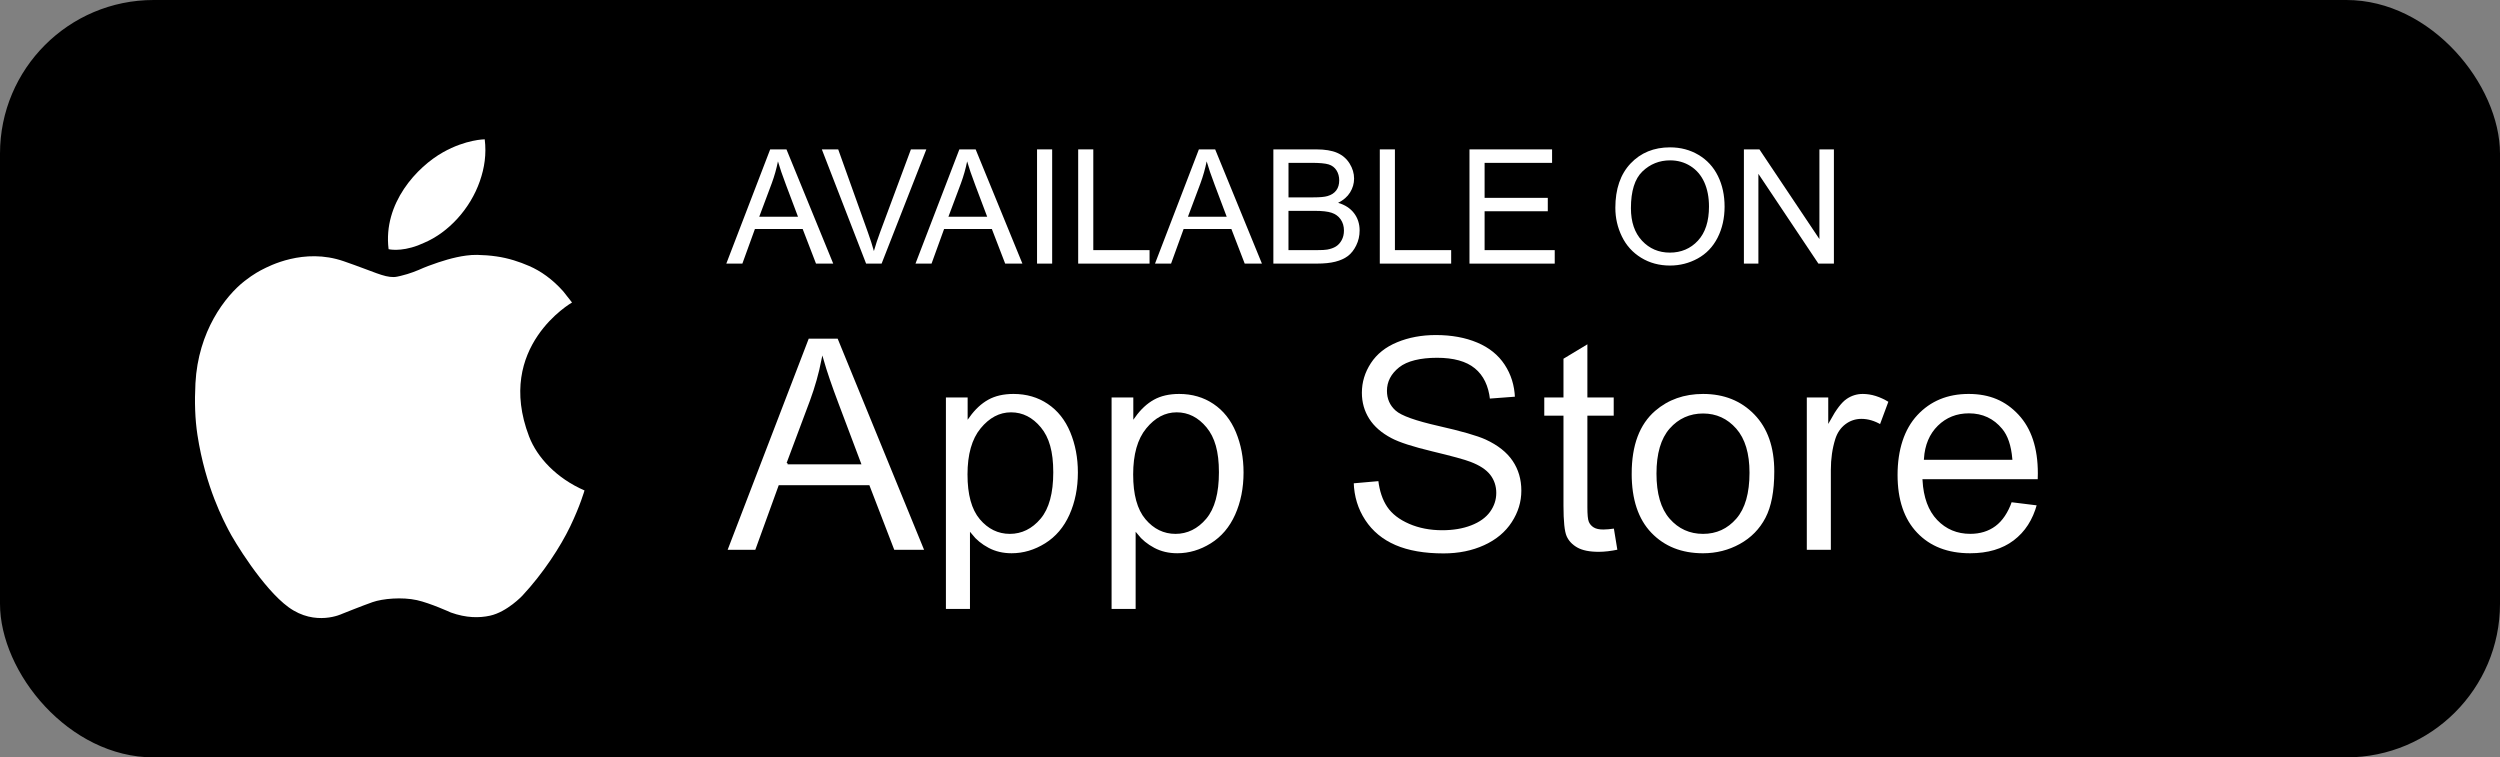
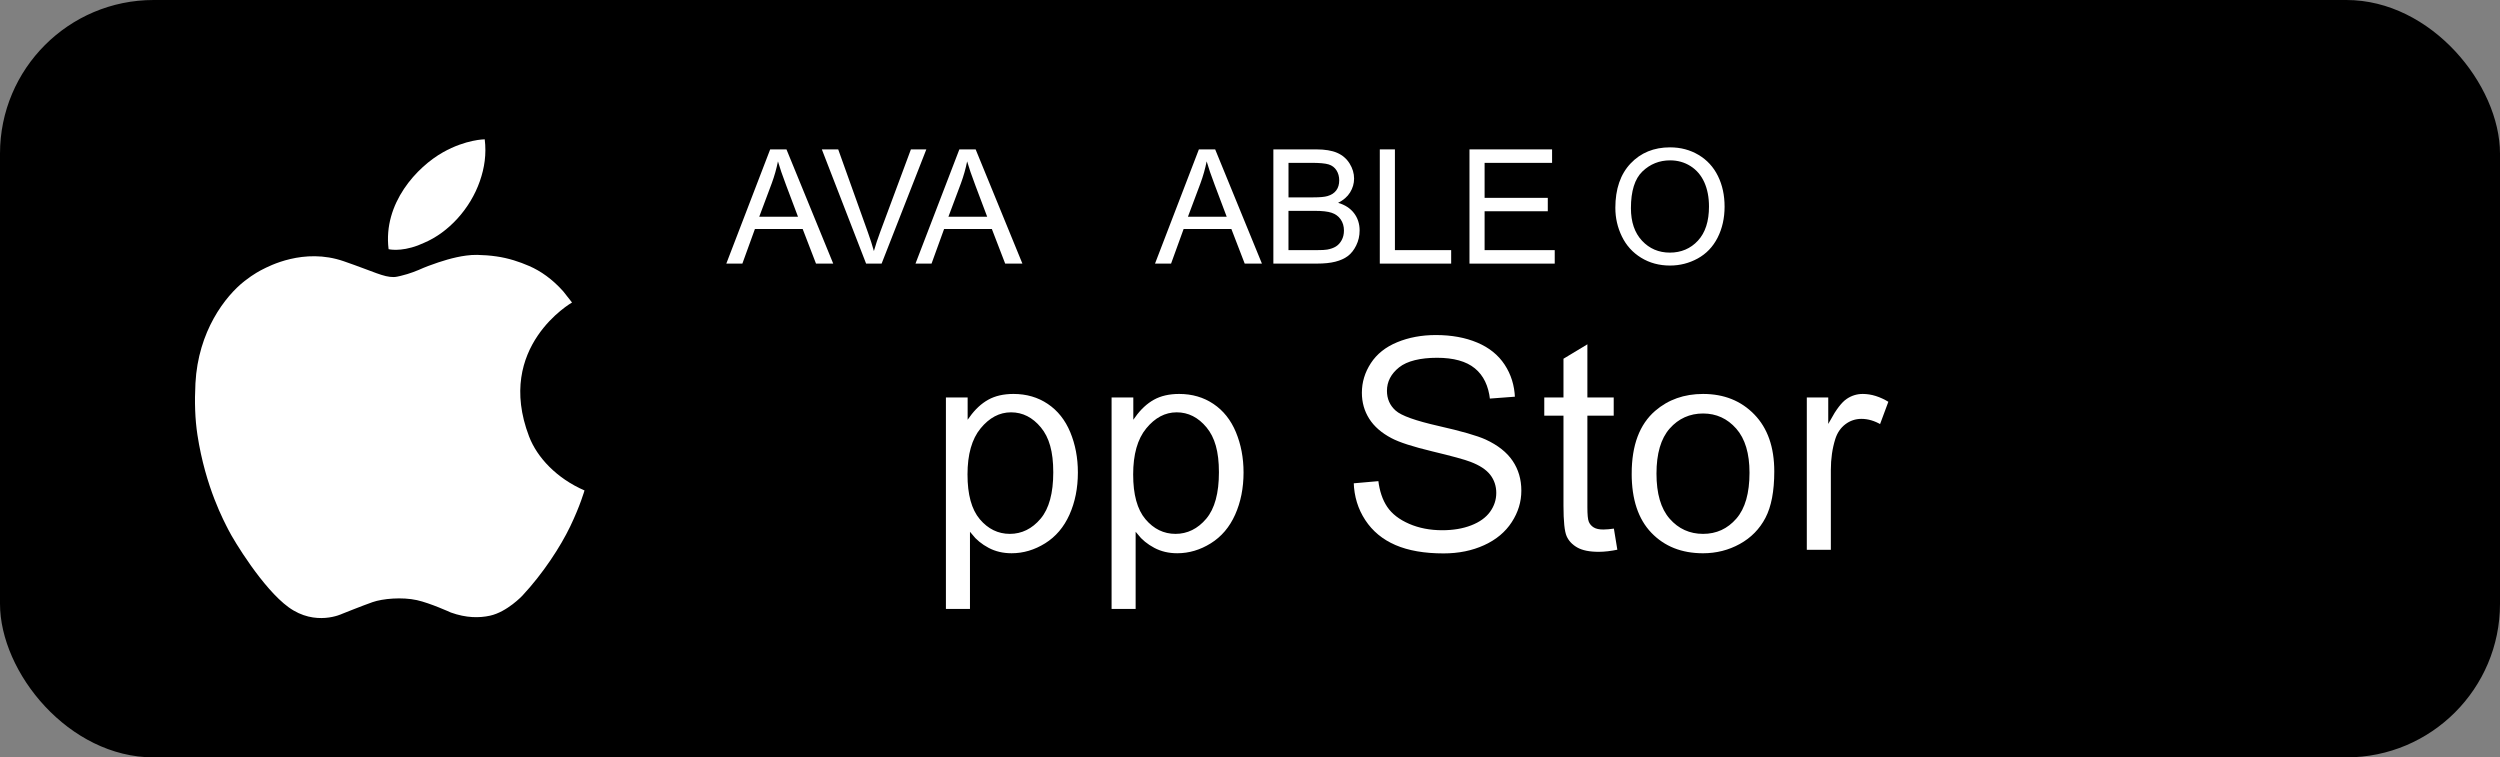
<svg xmlns="http://www.w3.org/2000/svg" id="Layer_2" data-name="Layer 2" viewBox="0 0 2350 711.94">
  <rect x="0" y="0" width="2350" height="711.94" fill="#808080" stroke="none" />
  <defs>
    <style>
      .cls-1, .cls-2 {
        fill: #fff;
      }

      .cls-2 {
        stroke: #000;
        stroke-miterlimit: 10;
        stroke-width: 2px;
      }
    </style>
  </defs>
  <g id="_Ñëîé_1" data-name="Ñëîé 1">
    <g>
      <rect width="2350" height="711.94" rx="144.41" ry="144.41" />
      <g>
        <path class="cls-1" d="M682.73,247.79l41.24-107.37h15.31l43.95,107.37h-16.19l-12.52-32.52h-44.9l-11.79,32.52h-15.09ZM713.71,203.7h36.4l-11.21-29.74c-3.42-9.03-5.96-16.45-7.62-22.27-1.37,6.88-3.3,13.72-5.79,20.51l-11.79,31.49Z" />
        <path class="cls-1" d="M814.13,247.79l-41.6-107.37h15.38l27.91,78c2.25,6.25,4.12,12.11,5.64,17.58,1.66-5.86,3.59-11.72,5.79-17.58l29-78h14.5l-42.04,107.37h-14.58Z" />
        <path class="cls-1" d="M860.56,247.79l41.24-107.37h15.31l43.95,107.37h-16.19l-12.52-32.52h-44.9l-11.79,32.52h-15.09ZM891.54,203.7h36.4l-11.21-29.74c-3.42-9.03-5.96-16.45-7.62-22.27-1.37,6.88-3.3,13.72-5.79,20.51l-11.79,31.49Z" />
-         <path class="cls-1" d="M974.82,247.79v-107.37h14.21v107.37h-14.21Z" />
-         <path class="cls-1" d="M1013.49,247.79v-107.37h14.21v94.7h52.88v12.67h-67.09Z" />
        <path class="cls-1" d="M1085.71,247.79l41.24-107.37h15.31l43.95,107.37h-16.19l-12.52-32.52h-44.9l-11.79,32.52h-15.09ZM1116.69,203.7h36.4l-11.21-29.74c-3.42-9.03-5.96-16.45-7.62-22.27-1.37,6.88-3.3,13.72-5.79,20.51l-11.79,31.49Z" />
        <path class="cls-1" d="M1196.96,247.79v-107.37h40.28c8.2,0,14.78,1.09,19.74,3.26,4.96,2.17,8.84,5.52,11.65,10.03,2.81,4.52,4.21,9.24,4.21,14.17,0,4.59-1.25,8.91-3.74,12.96-2.49,4.05-6.25,7.32-11.28,9.81,6.49,1.9,11.49,5.15,14.98,9.74,3.49,4.59,5.24,10.01,5.24,16.26,0,5.03-1.06,9.7-3.19,14.03-2.12,4.32-4.75,7.65-7.87,10-3.12,2.34-7.04,4.11-11.76,5.31-4.71,1.2-10.49,1.79-17.32,1.79h-40.94ZM1211.17,185.53h23.22c6.3,0,10.81-.41,13.55-1.25,3.61-1.07,6.34-2.86,8.17-5.35,1.83-2.49,2.75-5.61,2.75-9.38,0-3.56-.85-6.7-2.56-9.41-1.71-2.71-4.15-4.57-7.32-5.57-3.17-1-8.62-1.5-16.33-1.5h-21.46v32.45ZM1211.17,235.12h26.73c4.59,0,7.81-.17,9.67-.51,3.27-.59,6.01-1.56,8.2-2.93,2.2-1.37,4-3.36,5.42-5.97,1.42-2.61,2.12-5.63,2.12-9.05,0-4-1.03-7.48-3.08-10.44-2.05-2.95-4.9-5.03-8.53-6.23-3.64-1.2-8.87-1.79-15.71-1.79h-24.83v36.91Z" />
        <path class="cls-1" d="M1297.01,247.79v-107.37h14.21v94.7h52.88v12.67h-67.09Z" />
        <path class="cls-1" d="M1381.31,247.79v-107.37h77.64v12.67h-63.43v32.89h59.4v12.6h-59.4v36.55h65.92v12.67h-80.13Z" />
        <path class="cls-1" d="M1518.42,195.49c0-17.82,4.79-31.77,14.36-41.86,9.57-10.08,21.92-15.12,37.06-15.12,9.91,0,18.85,2.37,26.81,7.1,7.96,4.74,14.03,11.34,18.2,19.81,4.18,8.47,6.26,18.08,6.26,28.82s-2.2,20.63-6.59,29.22c-4.39,8.59-10.62,15.1-18.68,19.52-8.06,4.42-16.75,6.63-26.07,6.63-10.11,0-19.14-2.44-27.1-7.32-7.96-4.88-13.99-11.55-18.09-20-4.1-8.45-6.15-17.38-6.15-26.81ZM1533.07,195.71c0,12.94,3.48,23.13,10.44,30.58,6.96,7.45,15.69,11.17,26.18,11.17s19.49-3.76,26.4-11.28c6.91-7.52,10.36-18.19,10.36-32.01,0-8.74-1.48-16.37-4.43-22.89-2.95-6.52-7.28-11.57-12.96-15.16-5.69-3.59-12.07-5.38-19.15-5.38-10.06,0-18.71,3.45-25.96,10.36-7.25,6.91-10.88,18.45-10.88,34.61Z" />
-         <path class="cls-1" d="M1639.27,247.79v-107.37h14.58l56.4,84.3v-84.3h13.62v107.37h-14.58l-56.4-84.38v84.38h-13.62Z" />
-         <path class="cls-2" d="M682.54,517.79l76.97-200.43h28.57l82.03,200.43h-30.21l-23.38-60.7h-83.81l-22.01,60.7h-28.16ZM740.37,435.48h67.95l-20.92-55.51c-6.38-16.86-11.12-30.71-14.22-41.56-2.55,12.85-6.15,25.61-10.8,38.28l-22.01,58.79Z" />
        <path class="cls-2" d="M888.16,573.43v-200.84h22.42v18.87c5.29-7.38,11.26-12.92,17.91-16.61,6.65-3.69,14.72-5.54,24.2-5.54,12.39,0,23.33,3.19,32.81,9.57,9.48,6.38,16.63,15.38,21.46,27,4.83,11.62,7.25,24.36,7.25,38.21,0,14.86-2.67,28.23-8,40.13-5.33,11.89-13.08,21.01-23.24,27.34-10.16,6.33-20.85,9.5-32.06,9.5-8.2,0-15.56-1.73-22.08-5.2-6.52-3.46-11.87-7.84-16.06-13.12v70.68h-24.61ZM910.45,446.01c0,18.69,3.78,32.49,11.35,41.43,7.56,8.93,16.72,13.4,27.48,13.4s20.3-4.62,28.1-13.88c7.79-9.25,11.69-23.58,11.69-43s-3.81-32.36-11.42-41.56c-7.61-9.2-16.7-13.81-27.28-13.81s-19.76,4.9-27.82,14.7c-8.07,9.8-12.1,24.04-12.1,42.72Z" />
        <path class="cls-2" d="M1043.89,573.43v-200.84h22.42v18.87c5.29-7.38,11.26-12.92,17.91-16.61,6.65-3.69,14.72-5.54,24.2-5.54,12.39,0,23.33,3.19,32.81,9.57,9.48,6.38,16.63,15.38,21.46,27,4.83,11.62,7.25,24.36,7.25,38.21,0,14.86-2.67,28.23-8,40.13s-13.08,21.01-23.24,27.34c-10.16,6.33-20.85,9.5-32.06,9.5-8.2,0-15.56-1.73-22.08-5.2-6.52-3.46-11.87-7.84-16.06-13.12v70.68h-24.61ZM1066.17,446.01c0,18.69,3.78,32.49,11.35,41.43,7.56,8.93,16.72,13.4,27.48,13.4s20.3-4.62,28.1-13.88c7.79-9.25,11.69-23.58,11.69-43s-3.81-32.36-11.42-41.56c-7.61-9.2-16.7-13.81-27.28-13.81s-19.76,4.9-27.82,14.7c-8.07,9.8-12.1,24.04-12.1,42.72Z" />
        <path class="cls-2" d="M1271.52,453.39l25.02-2.19c1.18,10.03,3.94,18.25,8.27,24.68,4.33,6.43,11.05,11.62,20.17,15.59,9.11,3.96,19.37,5.95,30.76,5.95,10.12,0,19.05-1.5,26.8-4.51,7.75-3.01,13.51-7.13,17.29-12.37,3.78-5.24,5.67-10.96,5.67-17.16s-1.82-11.78-5.47-16.47c-3.65-4.69-9.66-8.63-18.05-11.83-5.38-2.1-17.27-5.35-35.68-9.78-18.41-4.42-31.31-8.59-38.69-12.51-9.57-5.01-16.7-11.23-21.4-18.66-4.7-7.43-7.04-15.74-7.04-24.95,0-10.12,2.87-19.57,8.61-28.37,5.74-8.79,14.13-15.47,25.16-20.03,11.03-4.56,23.29-6.84,36.78-6.84,14.86,0,27.96,2.39,39.31,7.18,11.35,4.79,20.07,11.83,26.18,21.12,6.11,9.3,9.39,19.82,9.84,31.58l-25.43,1.91c-1.37-12.67-5.99-22.24-13.88-28.71-7.88-6.47-19.53-9.71-34.93-9.71s-27.73,2.94-35.07,8.82c-7.34,5.88-11.01,12.97-11.01,21.26,0,7.2,2.6,13.12,7.79,17.77,5.1,4.65,18.43,9.41,39.99,14.29,21.55,4.88,36.34,9.14,44.37,12.78,11.67,5.38,20.28,12.19,25.84,20.44,5.56,8.25,8.34,17.75,8.34,28.51s-3.05,20.71-9.16,30.15c-6.11,9.43-14.88,16.77-26.32,22.01-11.44,5.24-24.31,7.86-38.62,7.86-18.14,0-33.34-2.64-45.6-7.93-12.26-5.29-21.88-13.24-28.85-23.86-6.97-10.62-10.64-22.63-11.01-36.03Z" />
        <path class="cls-2" d="M1517.89,495.78l3.55,21.74c-6.93,1.46-13.12,2.19-18.59,2.19-8.93,0-15.86-1.41-20.78-4.24-4.92-2.82-8.39-6.54-10.39-11.14-2.01-4.6-3.01-14.29-3.01-29.05v-83.54h-18.05v-19.14h18.05v-35.96l24.47-14.77v50.72h24.75v19.14h-24.75v84.9c0,7.02.43,11.53,1.3,13.54.87,2.01,2.28,3.6,4.24,4.79,1.96,1.19,4.76,1.78,8.41,1.78,2.73,0,6.33-.32,10.8-.96Z" />
        <path class="cls-2" d="M1532.79,445.19c0-26.89,7.47-46.8,22.42-59.75,12.49-10.75,27.71-16.13,45.66-16.13,19.96,0,36.28,6.54,48.95,19.62,12.67,13.08,19,31.15,19,54.21,0,18.69-2.8,33.38-8.41,44.09-5.61,10.71-13.76,19.03-24.47,24.95-10.71,5.92-22.4,8.89-35.07,8.89-20.33,0-36.76-6.52-49.29-19.55-12.53-13.03-18.8-31.81-18.8-56.33ZM1558.09,445.19c0,18.59,4.05,32.52,12.17,41.77,8.11,9.25,18.32,13.88,30.62,13.88s22.38-4.65,30.49-13.95c8.11-9.3,12.17-23.47,12.17-42.52,0-17.96-4.08-31.56-12.24-40.81-8.16-9.25-18.3-13.88-30.42-13.88s-22.51,4.6-30.62,13.81c-8.11,9.21-12.17,23.11-12.17,41.7Z" />
        <path class="cls-2" d="M1697.4,517.79v-145.2h22.15v22.01c5.65-10.3,10.87-17.09,15.65-20.37,4.79-3.28,10.05-4.92,15.79-4.92,8.29,0,16.72,2.64,25.29,7.93l-8.48,22.83c-6.02-3.55-12.03-5.33-18.05-5.33-5.38,0-10.21,1.62-14.49,4.85-4.29,3.24-7.34,7.72-9.16,13.47-2.73,8.75-4.1,18.32-4.1,28.71v76.02h-24.61Z" />
-         <path class="cls-2" d="M1890.31,471.03l25.43,3.14c-4.01,14.86-11.44,26.39-22.29,34.59-10.85,8.2-24.7,12.3-41.56,12.3-21.24,0-38.08-6.54-50.52-19.62-12.44-13.08-18.66-31.42-18.66-55.03s6.29-43.38,18.87-56.88c12.58-13.49,28.89-20.23,48.95-20.23s35.27,6.61,47.58,19.82c12.3,13.22,18.46,31.81,18.46,55.78,0,1.46-.05,3.65-.14,6.56h-108.28c.91,15.95,5.42,28.16,13.54,36.64,8.11,8.48,18.23,12.71,30.35,12.71,9.02,0,16.72-2.37,23.11-7.11,6.38-4.74,11.44-12.3,15.18-22.7ZM1809.51,431.24h81.07c-1.09-12.21-4.19-21.37-9.3-27.48-7.84-9.48-18-14.22-30.49-14.22-11.3,0-20.8,3.78-28.51,11.35-7.7,7.57-11.96,17.68-12.78,30.35Z" />
      </g>
      <g>
        <path class="cls-1" d="M537.67,284.38s-72.67,41.36-40.34,125.89c7.59,19.85,26.03,39.42,52.1,50.75,0,0-3.99,14.18-13.39,33.75-9.27,19.29-25.57,44.3-44.97,65.12,0,0-14.31,15.3-30.45,18.85-9.96,2.19-22.24,2.27-36.83-2.98,0,0-19.32-8.83-31.87-11.62-14.02-3.12-32.3-1.42-41.64,1.84-9.35,3.26-28.75,11.05-28.75,11.05,0,0-24.93,12.18-50.28-6.23-24.05-17.47-51.56-62.75-56.52-72.67-3.83-7.65-21.53-39.66-29.15-89.35-2.24-14.64-2.79-30.9-1.87-48.48,2.55-48.87,27.91-81.84,46.24-96.18,8.5-6.65,15.23-10.06,16.94-10.91,5.38-2.69,38.53-20.68,76.21-7.65,28.77,9.95,37.39,15.01,47.03,14.87,2.11-.03,4.32-.6,6.51-1.1,8.59-1.96,16.86-5.56,16.86-5.56,6.01-2.72,12.24-5.02,18.5-7.11,5.68-1.9,11.44-3.57,17.29-4.85,2.96-.65,5.95-1.19,8.96-1.57,3.39-.43,6.91-.73,10.35-.64,6.17.13,11.88.55,17.99,1.42,5.55.79,11.07,2.05,16.43,3.68,4.91,1.49,9.71,3.31,14.42,5.35,10.87,4.71,21.82,12.42,31.9,23.69l8.36,10.62Z" />
        <path class="cls-1" d="M455.65,130.97s-17.54,0-39.17,12.15c-24.29,13.63-56.58,47.77-51.2,91.11,0,0,10.83,2.76,27.61-3.55,1.83-.69,3.69-1.56,5.68-2.4,23.06-9.72,43.49-32.06,52.49-57.98,4.38-12.61,6.29-25.17,4.59-39.33Z" />
      </g>
    </g>
  </g>
</svg>